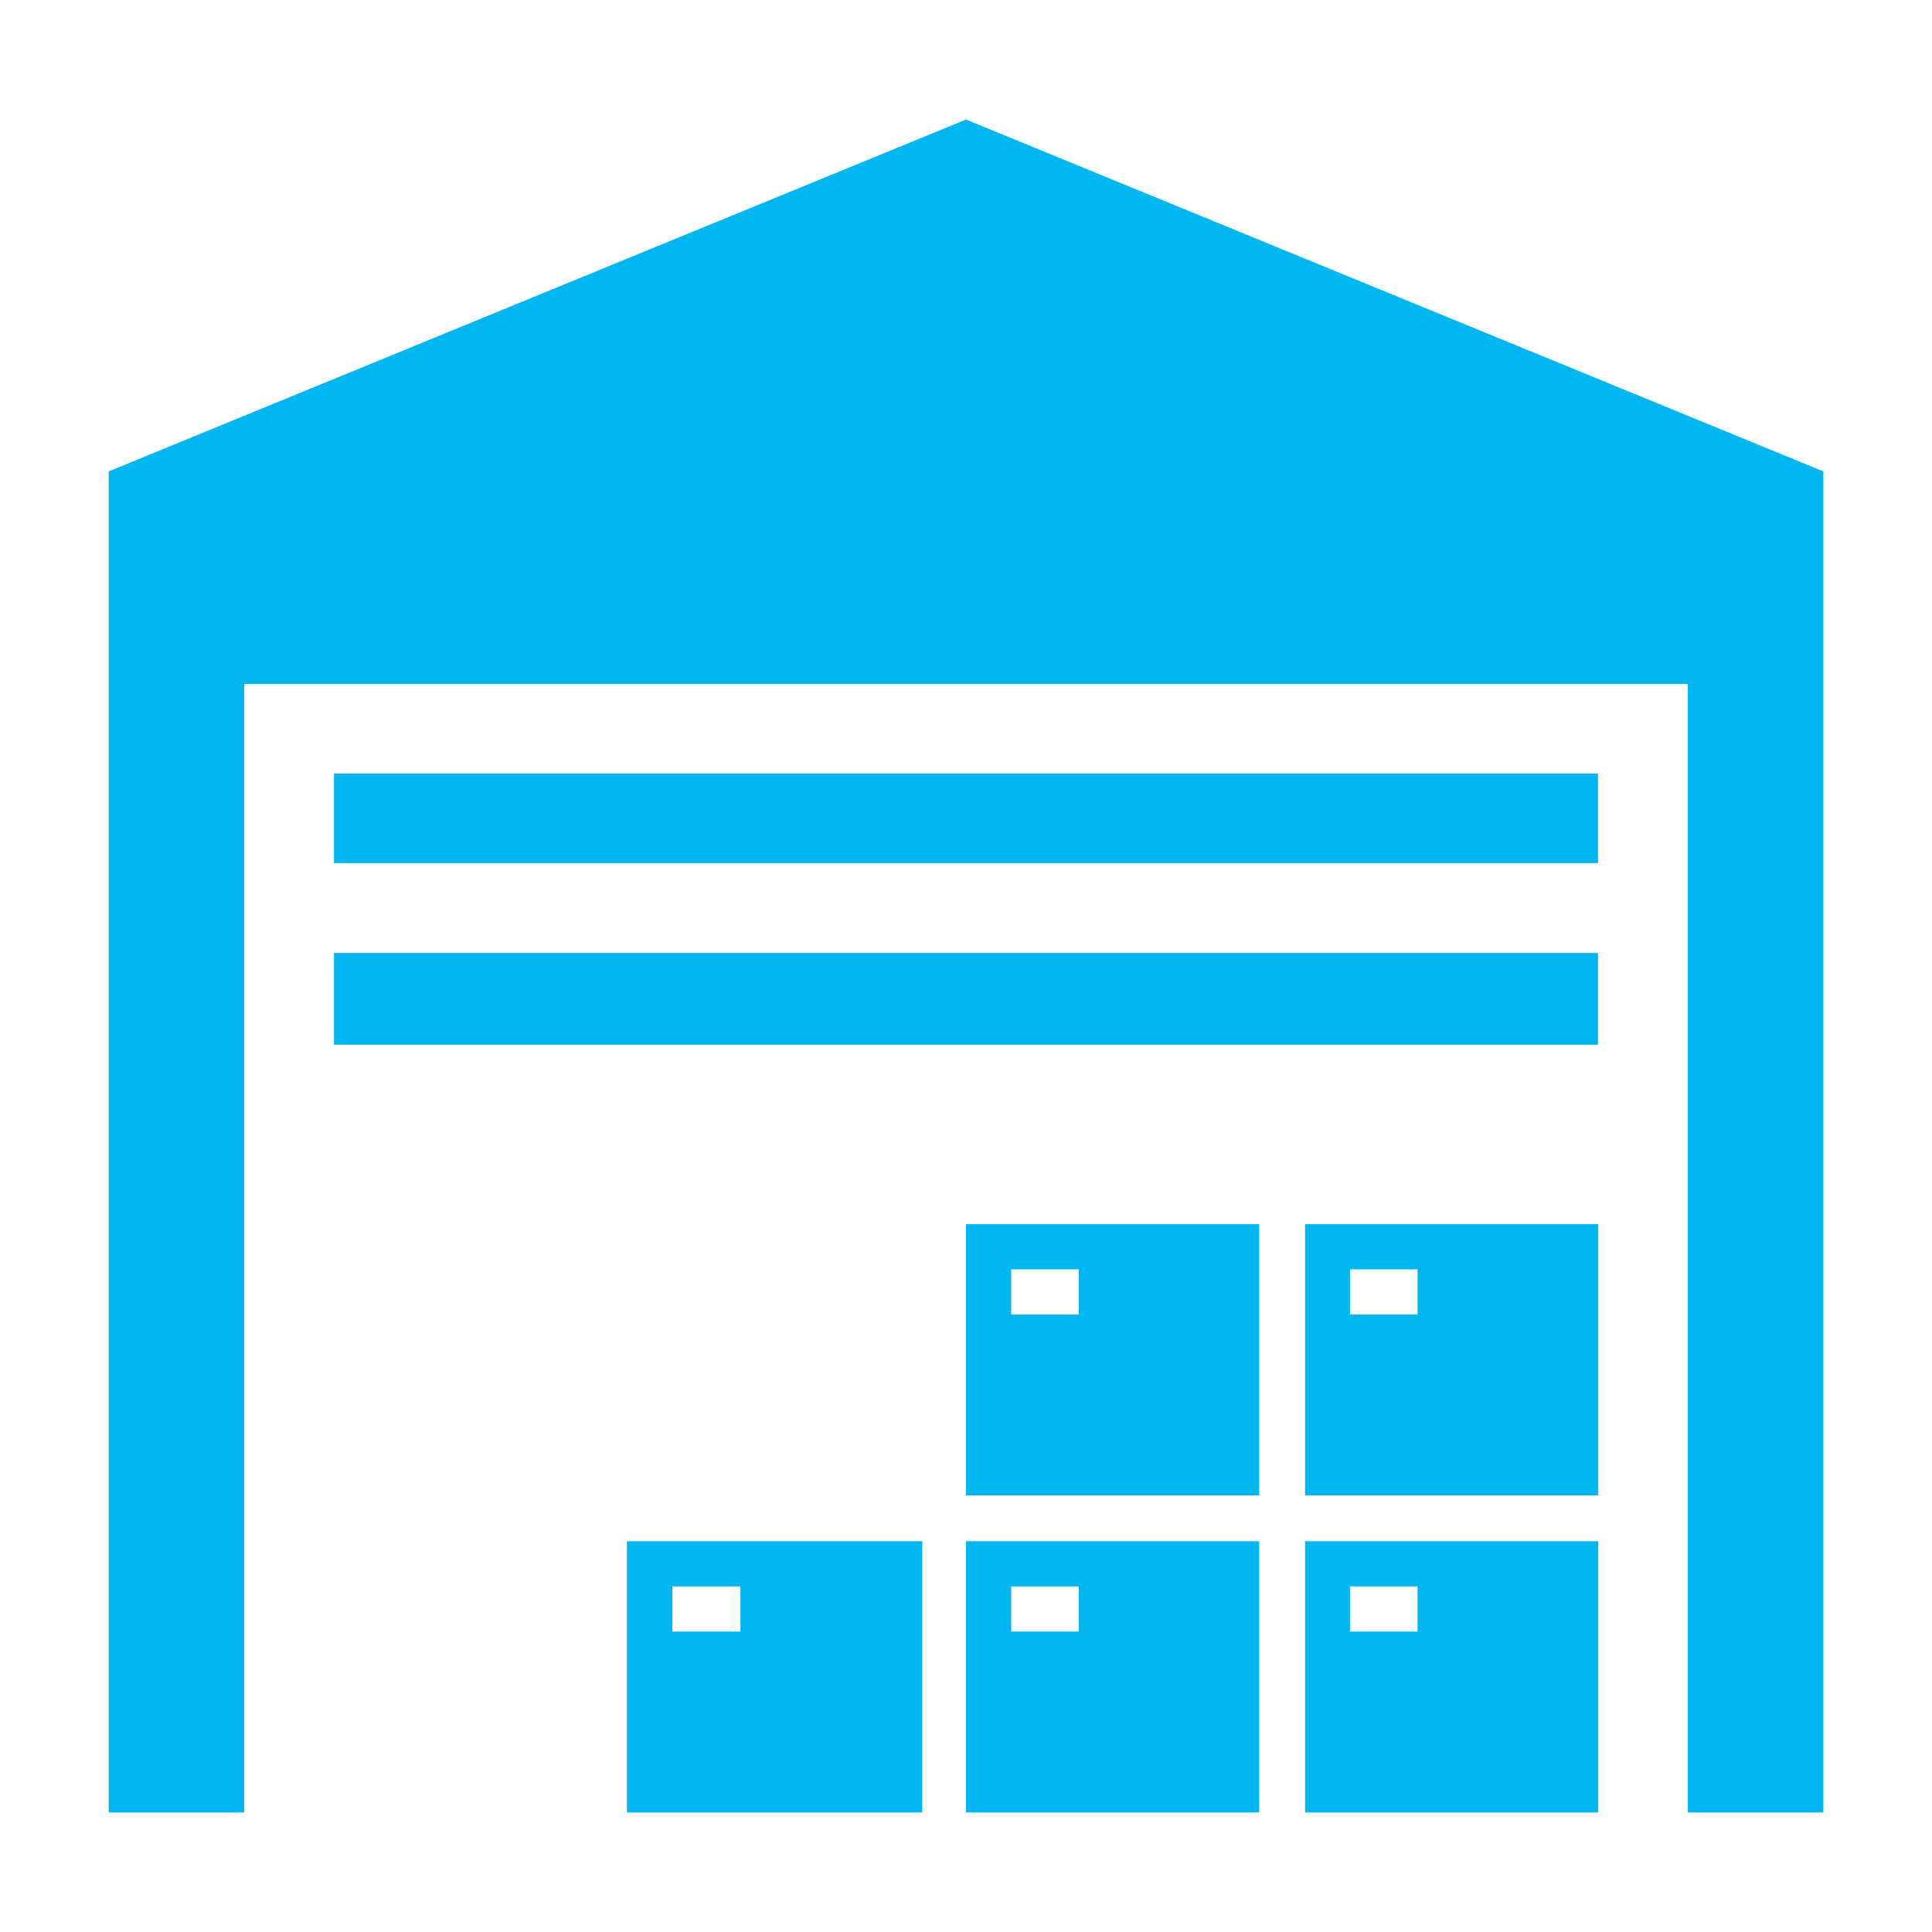
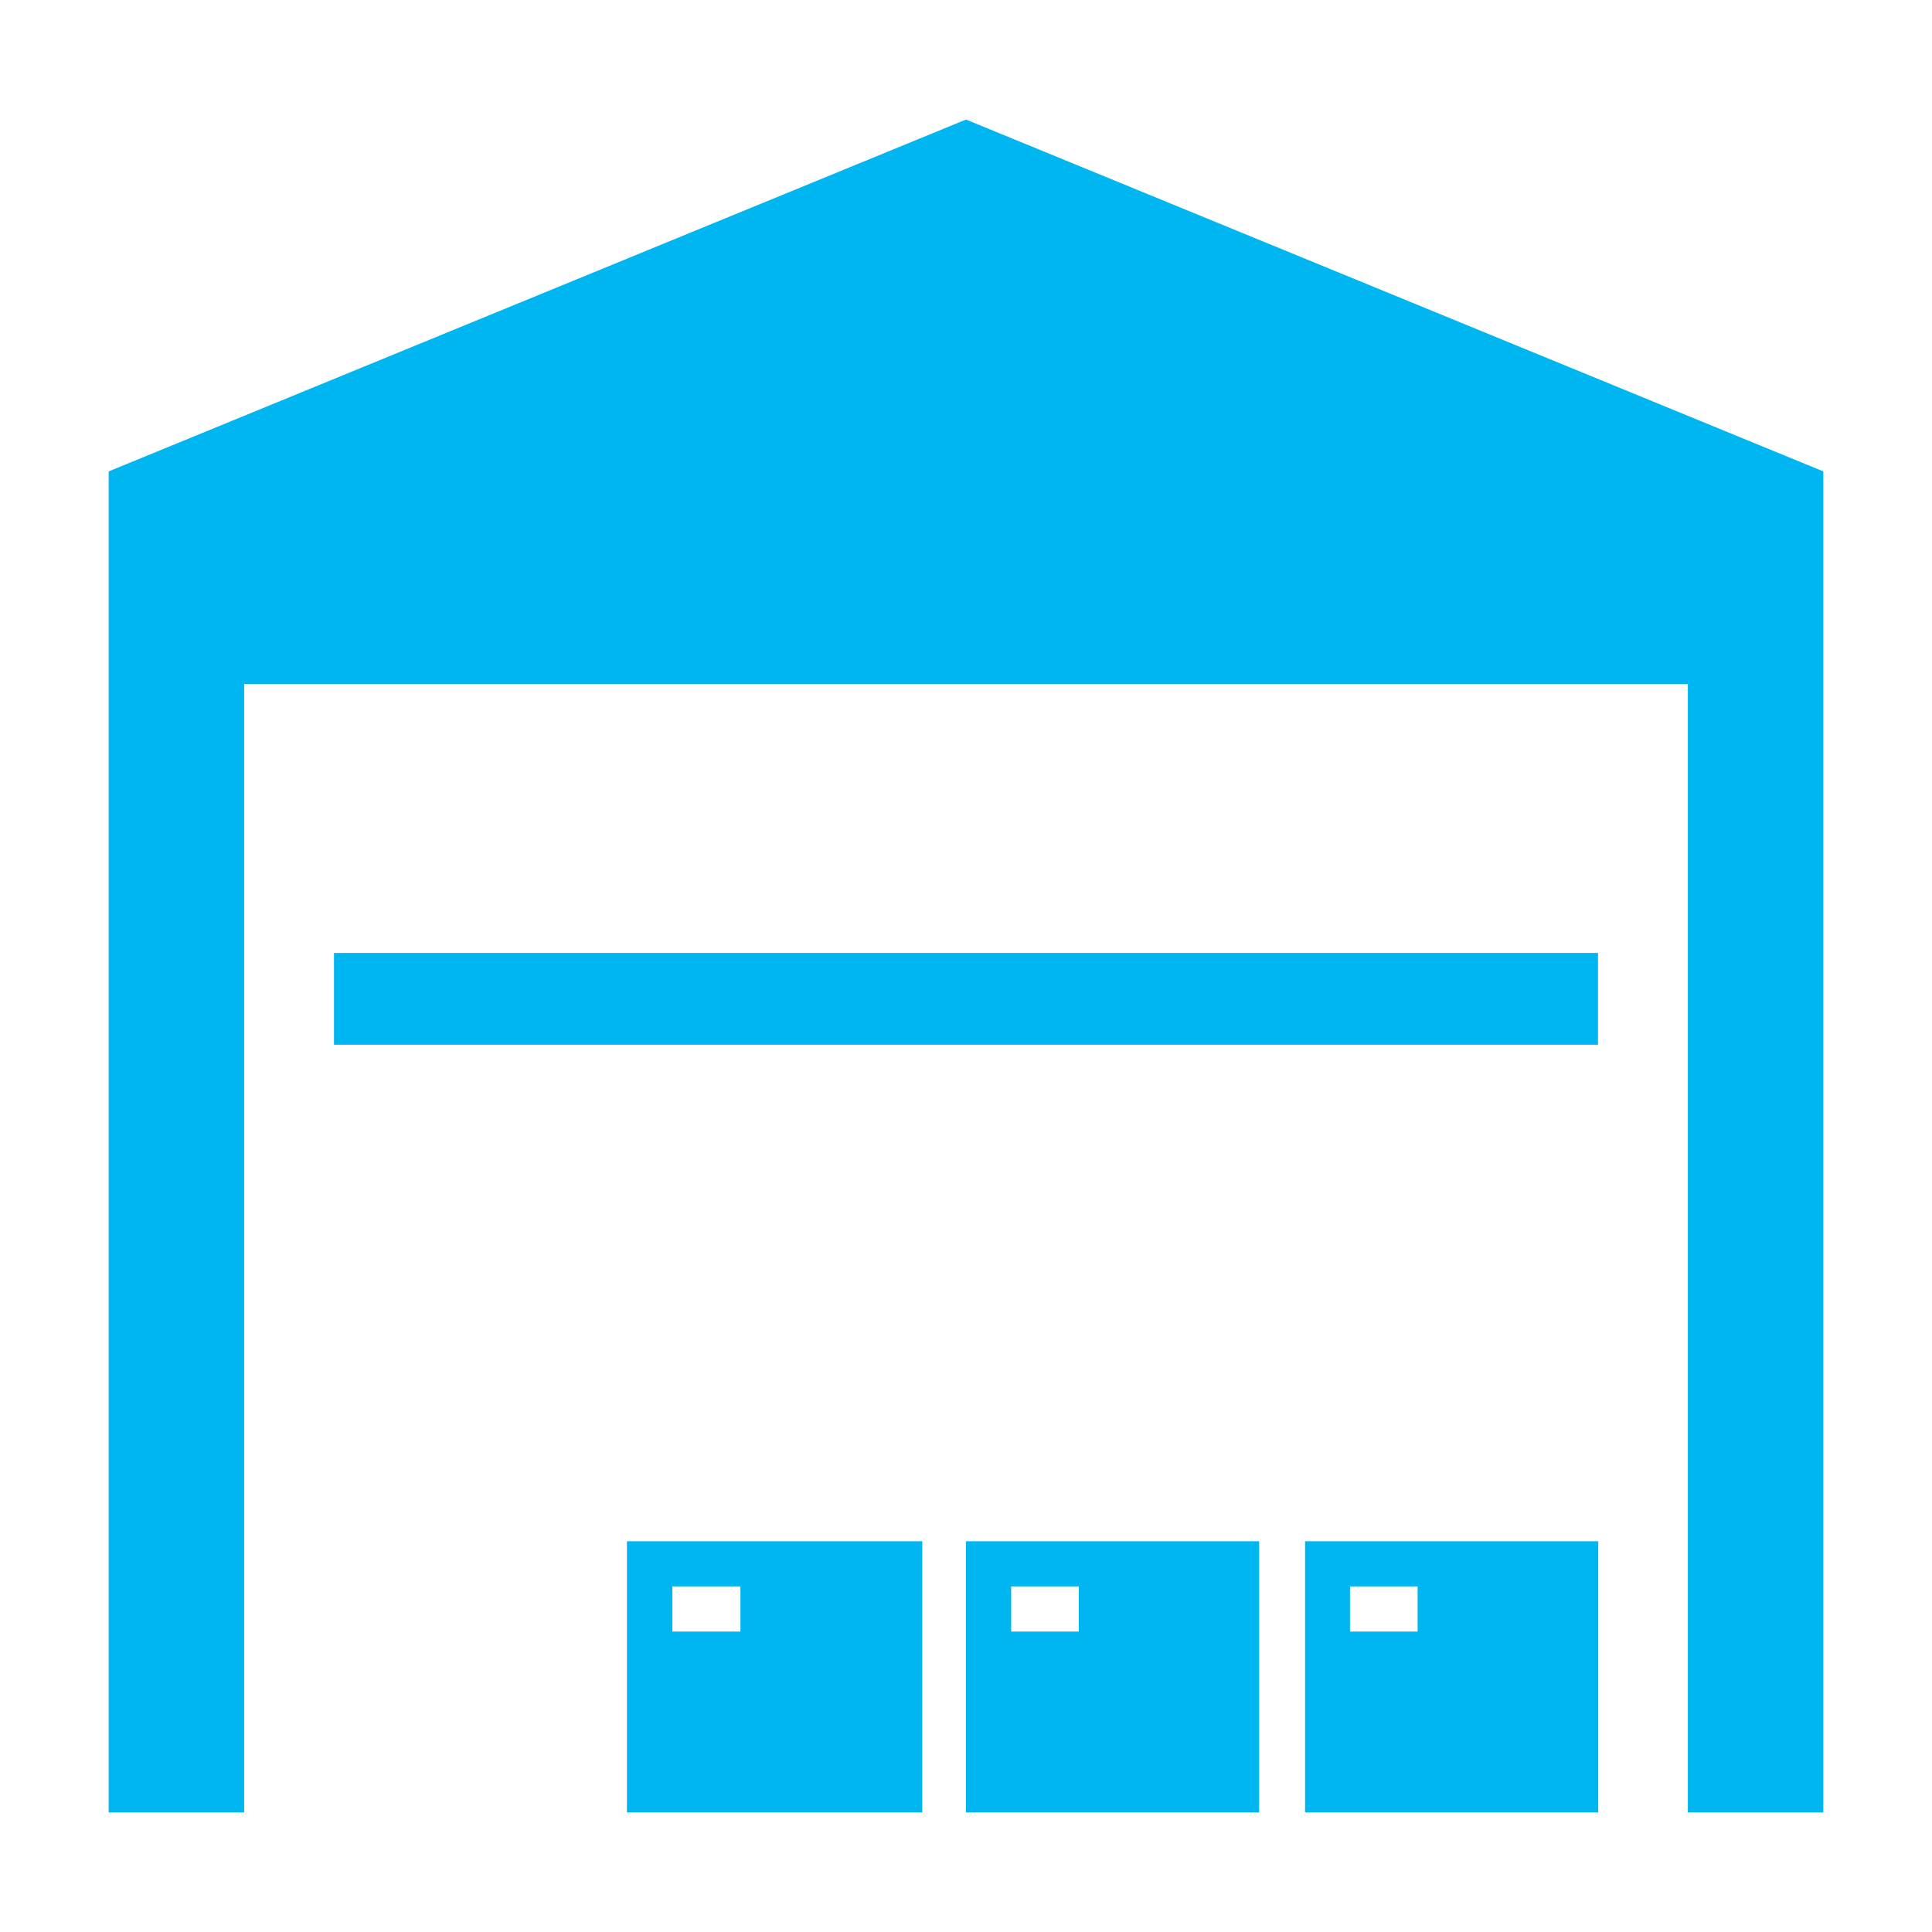
<svg xmlns="http://www.w3.org/2000/svg" id="Laag_1" version="1.1" viewBox="0 0 800 800">
  <defs>
    <style>
      .st0, .st1 {
        fill: #00b6f1;
      }

      .st1 {
        fill-rule: evenodd;
      }
    </style>
  </defs>
-   <rect class="st0" x="138.3" y="320.3" width="523.4" height="37.1" />
  <rect class="st0" x="138.3" y="394.6" width="523.4" height="38" />
  <path class="st1" d="M540.4,750.5h121.4v-112.3h-121.4v112.3ZM559,656.9h28v18.7h-28v-18.7Z" />
  <path class="st1" d="M400,750.5h121.4v-112.3h-121.4v112.3ZM418.7,656.9h28v18.7h-28v-18.7Z" />
-   <path class="st1" d="M540.4,619.2h121.4v-112.3h-121.4v112.3ZM559,525.6h28v18.7h-28v-18.7Z" />
-   <path class="st1" d="M400,619.2h121.4v-112.3h-121.4v112.3ZM418.7,525.6h28v18.7h-28v-18.7Z" />
  <path class="st1" d="M259.6,750.5h122.3v-112.3h-122.3v112.3ZM278.4,656.9h28.2v18.7h-28.2v-18.7Z" />
  <polygon class="st1" points="400 49.5 45 195.2 45 750.5 101.1 750.5 101.1 283.2 698.9 283.2 698.9 750.5 755 750.5 755 195.2 400 49.5" />
</svg>